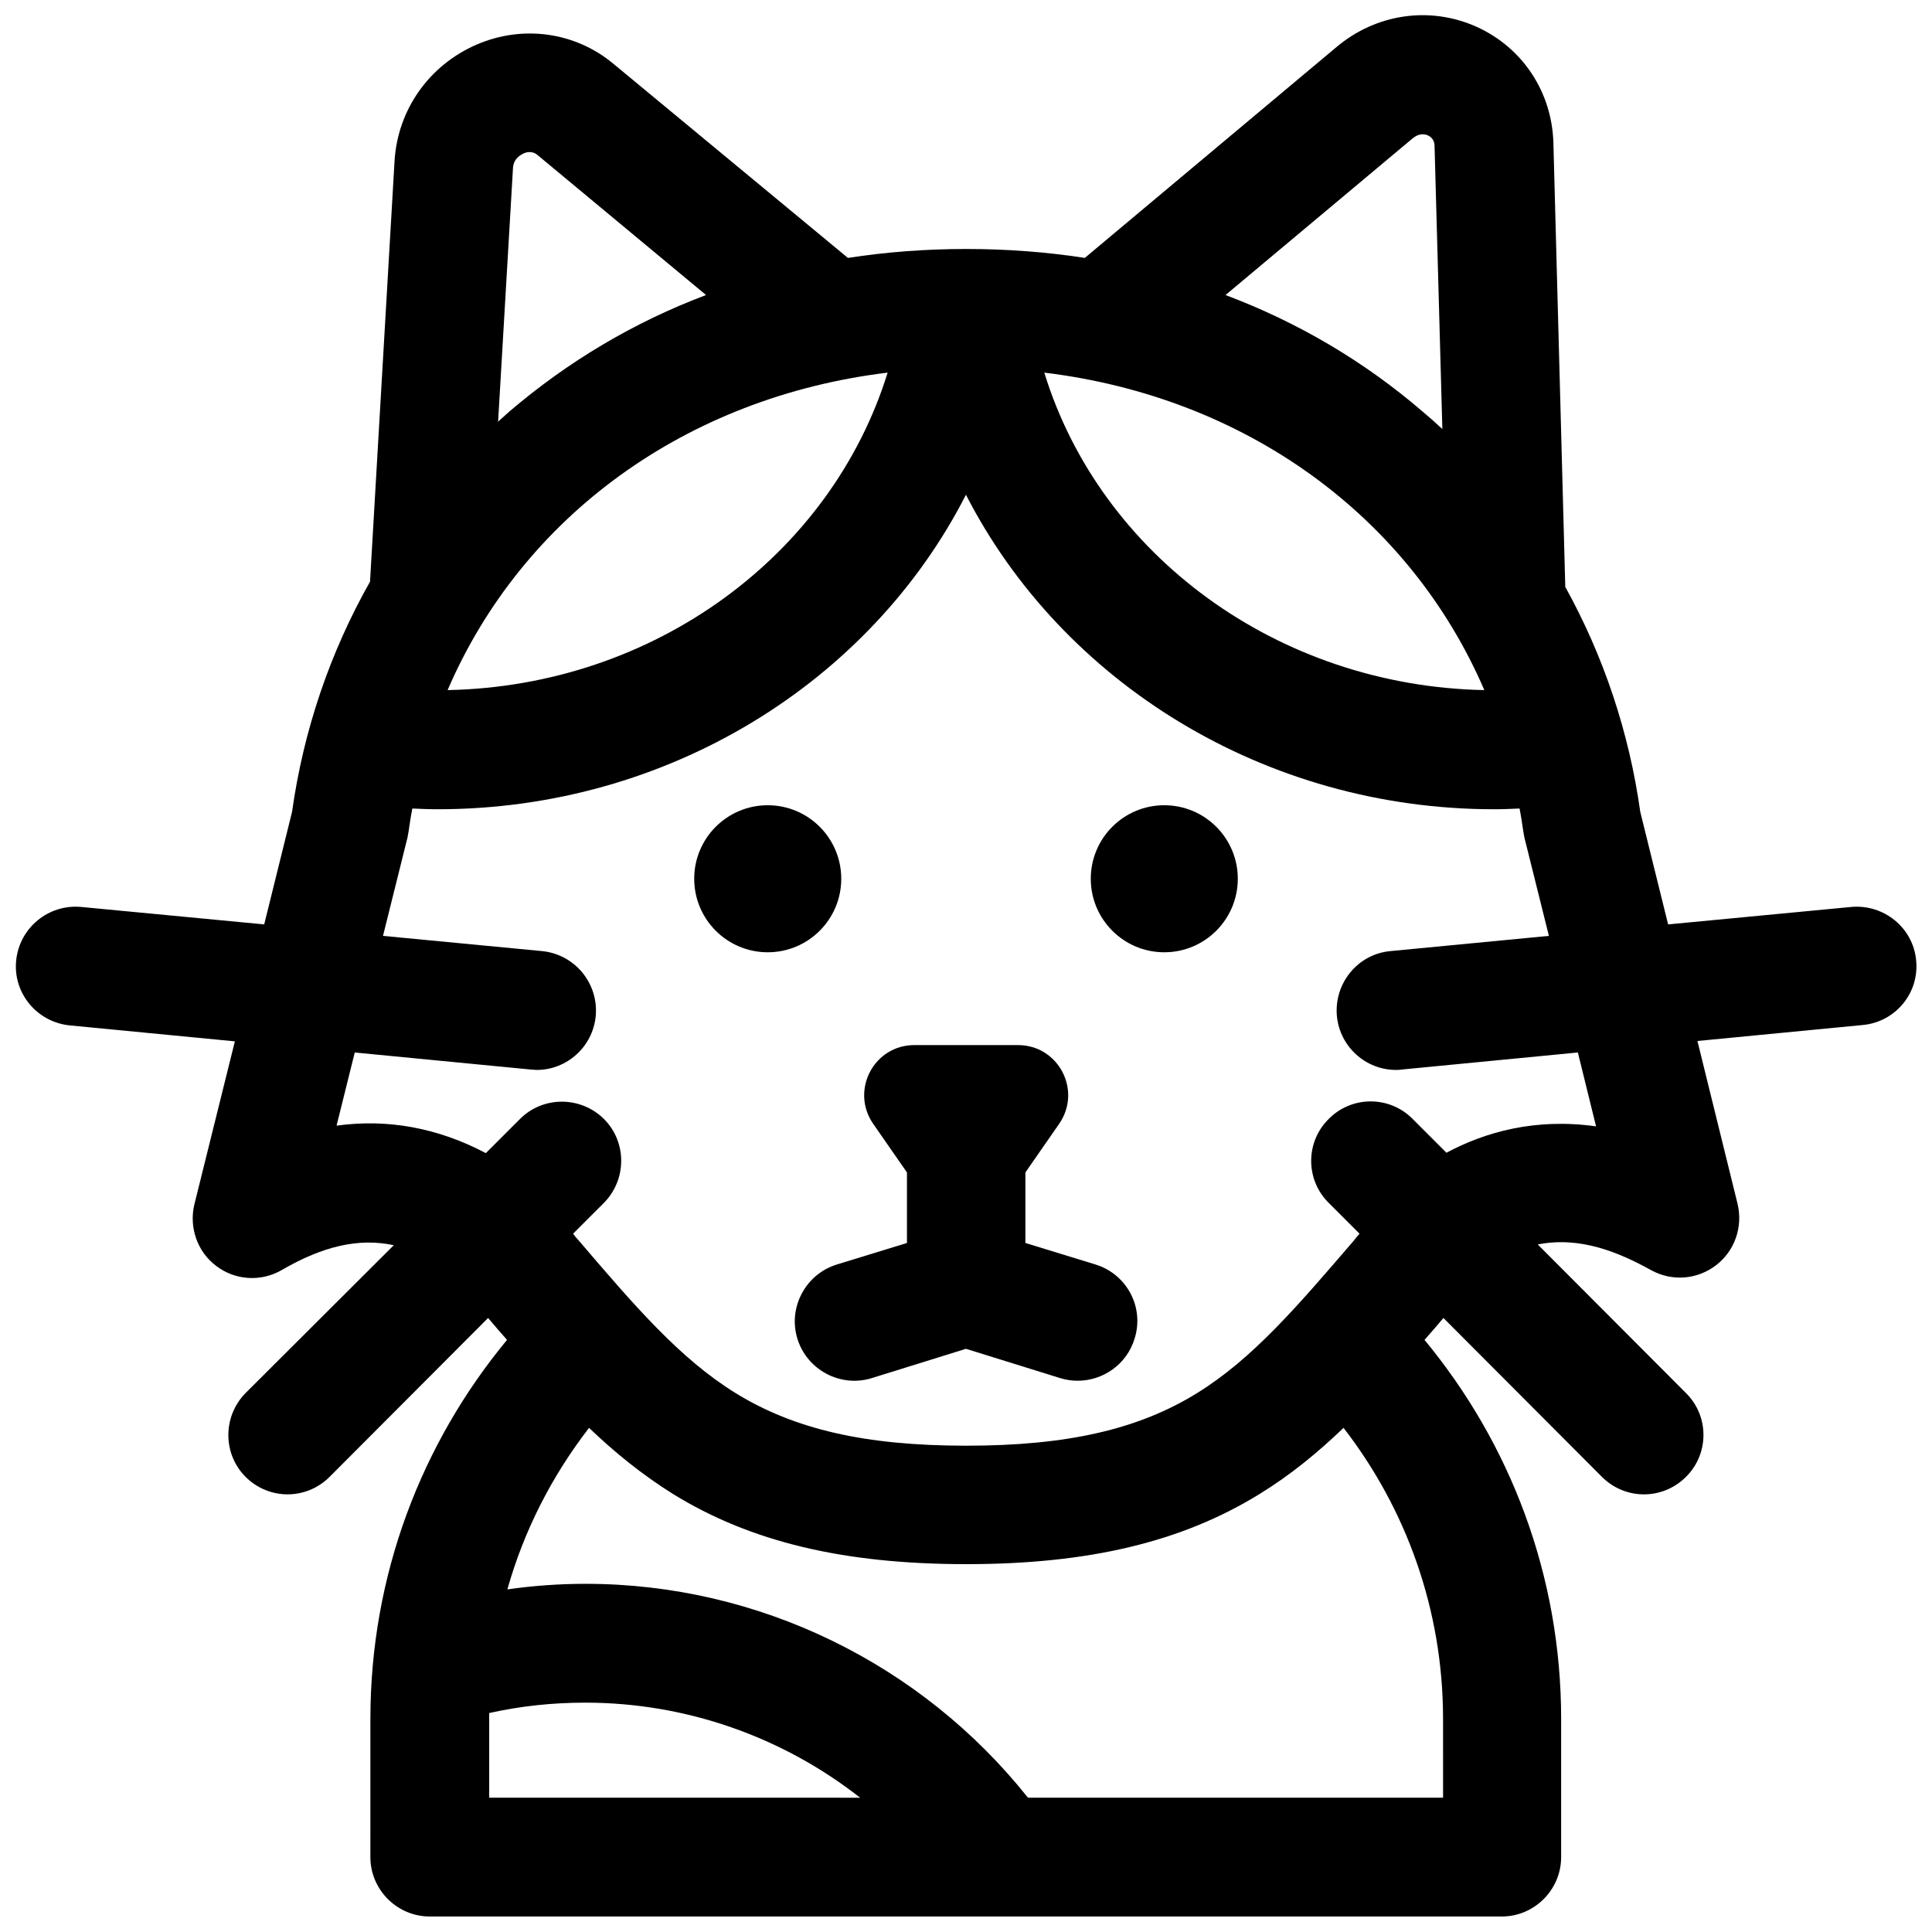
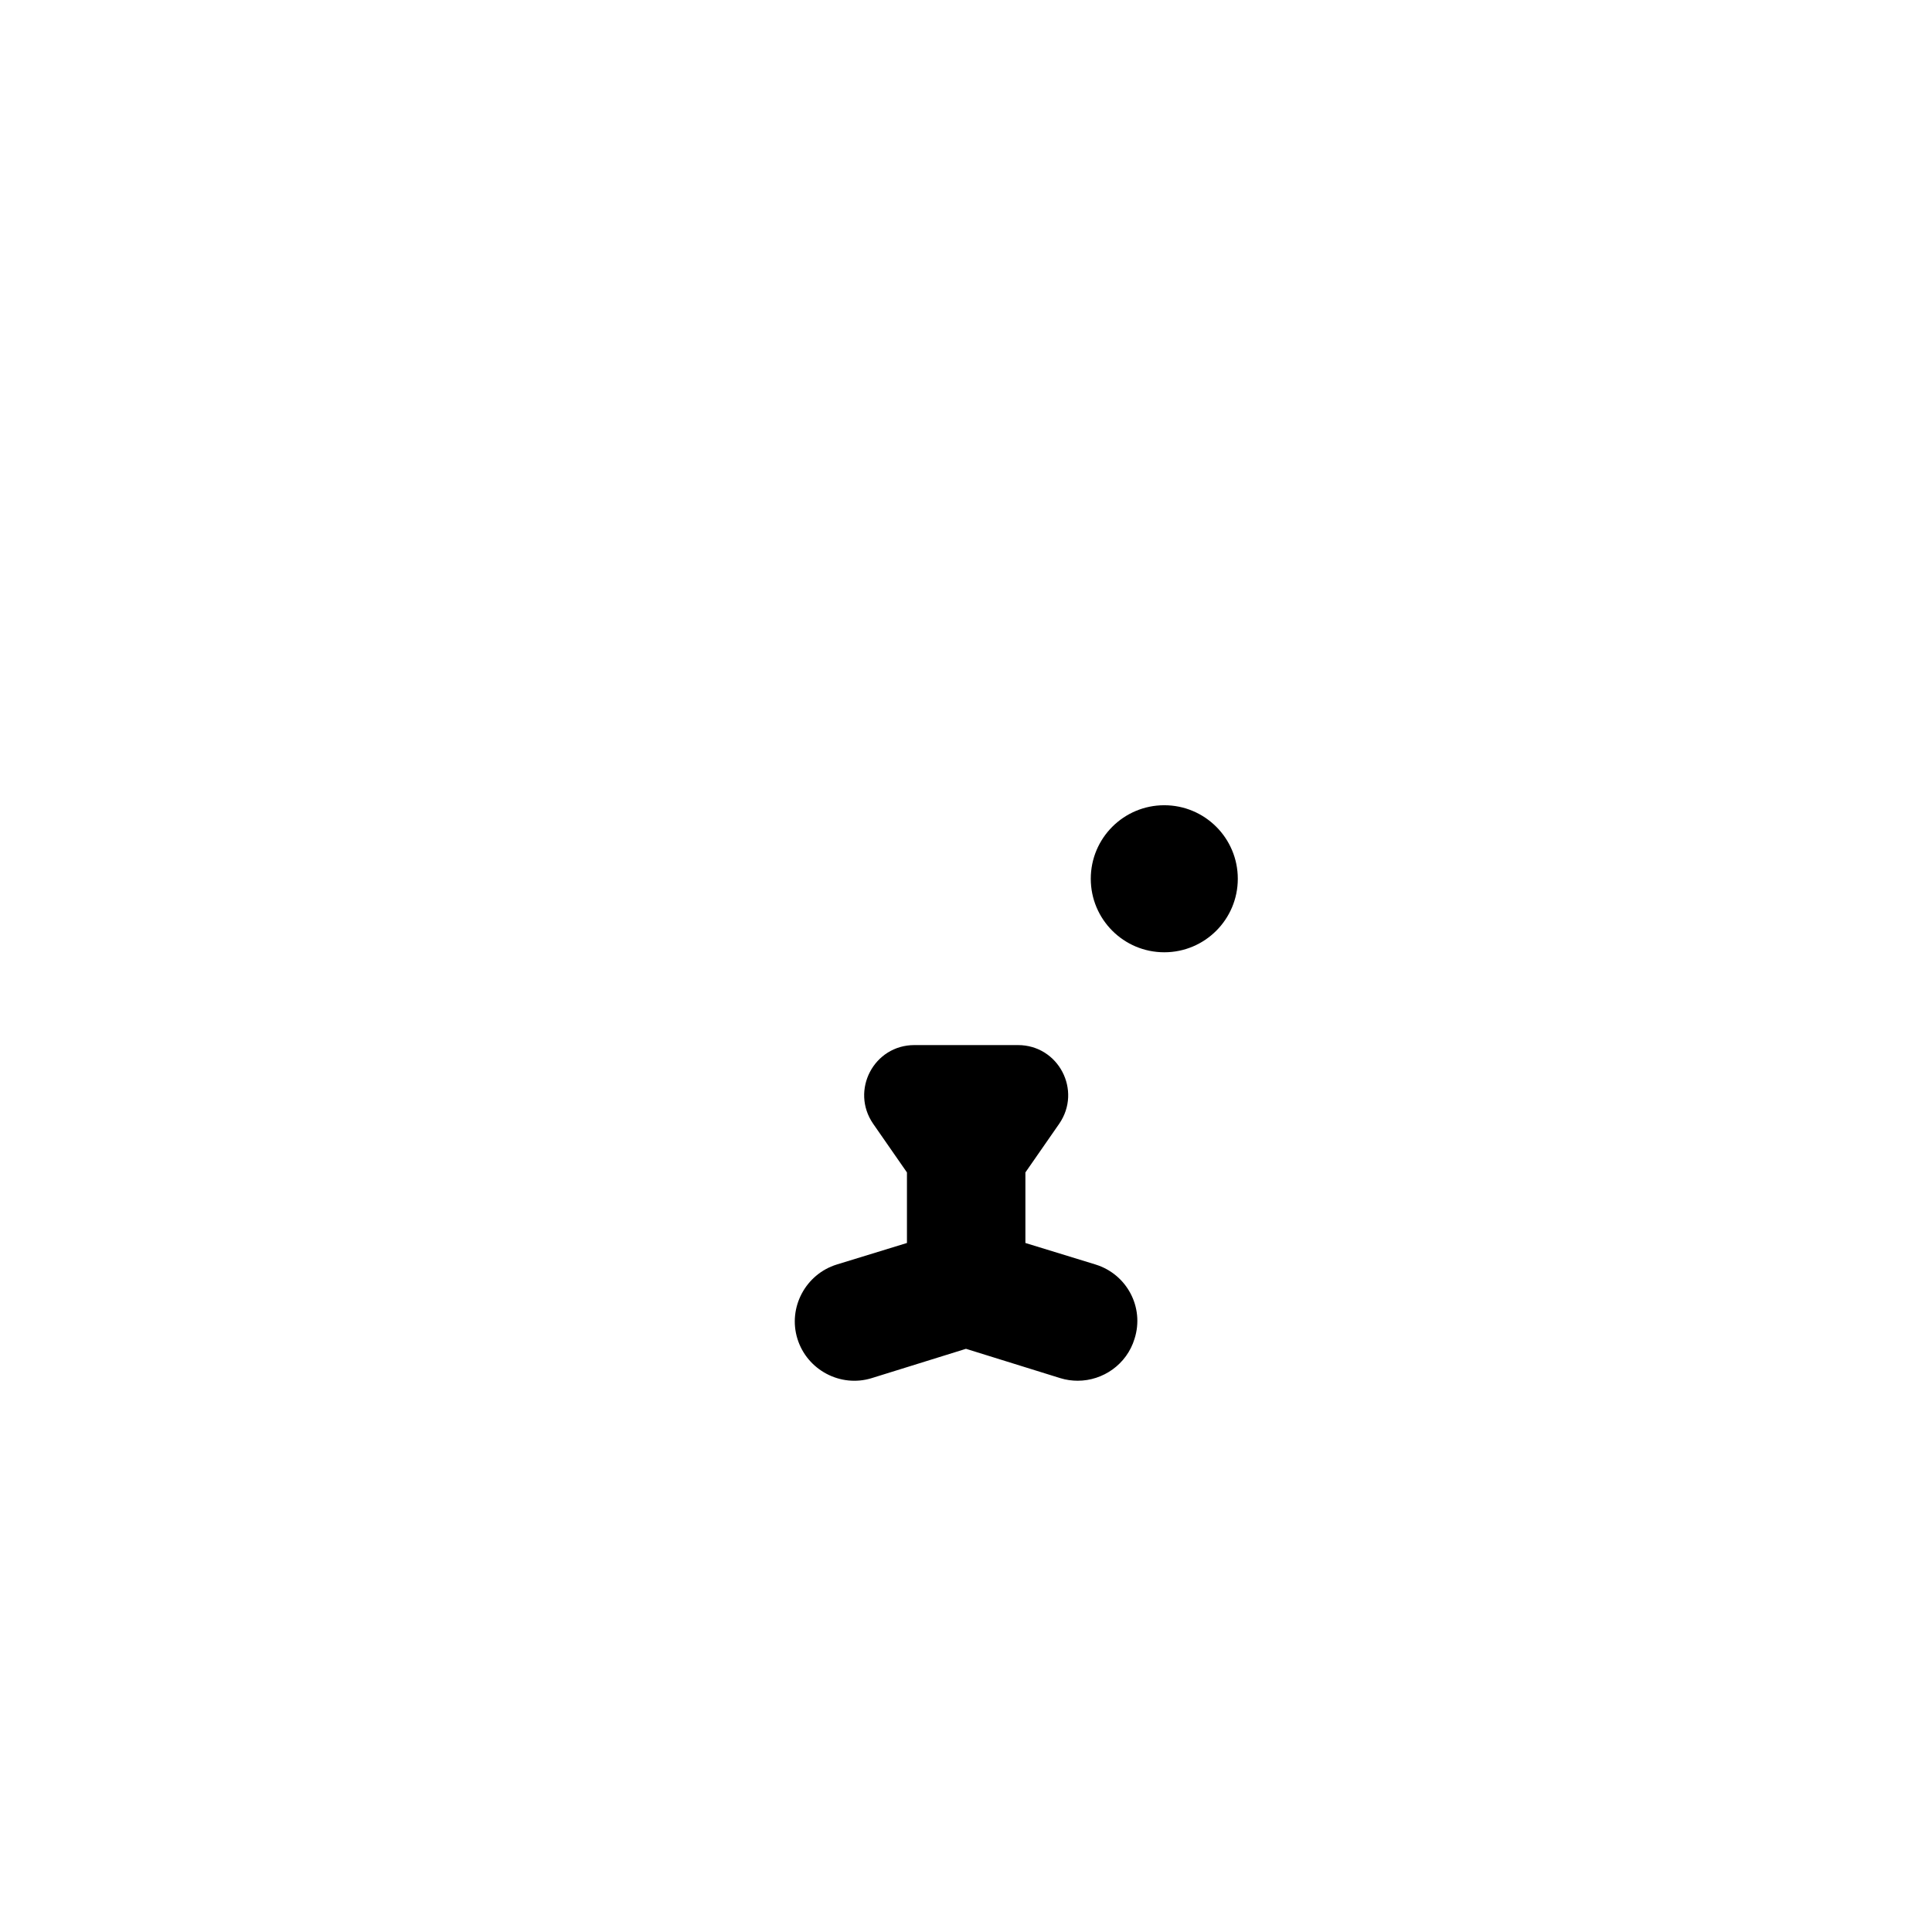
<svg xmlns="http://www.w3.org/2000/svg" width="800px" height="800px" version="1.1" viewBox="144 144 512 512">
  <defs>
    <clipPath id="a">
-       <path d="m148.09 148.09h503.81v503.81h-503.81z" />
-     </clipPath>
+       </clipPath>
  </defs>
-   <path d="m366.94 376.88c0 10.758-8.723 19.484-19.484 19.484s-19.484-8.727-19.484-19.484c0-10.762 8.723-19.484 19.484-19.484s19.484 8.723 19.484 19.484" />
  <path d="m472.03 376.88c0 10.758-8.723 19.484-19.484 19.484-10.758 0-19.48-8.727-19.48-19.484 0-10.762 8.723-19.484 19.48-19.484 10.762 0 19.484 8.723 19.484 19.484" />
  <g clip-path="url(#a)">
    <path d="m651.8 398.52c-0.789-8.66-8.562-14.957-17.219-14.168l-48.512 4.625-7.379-29.816c-2.953-21.156-9.742-41.328-19.875-59.629l-3.148-117.69c-0.395-13.48-8.168-25.191-20.27-30.699-12.398-5.609-26.668-3.543-37.195 5.312l-66.715 55.891c-10.234-1.574-20.664-2.363-31.391-2.363-10.727 0-21.156 0.789-31.391 2.363l-62.289-51.562c-10.137-8.363-24.008-10.234-36.211-4.922-12.594 5.512-20.859 17.32-21.648 30.898l-6.496 111.39c-10.527 18.598-17.613 39.262-20.664 61.008l-7.379 29.816-48.512-4.625c-8.66-0.789-16.336 5.512-17.219 14.168-0.887 8.66 5.512 16.336 14.168 17.219l43.789 4.231-10.727 43.199c-1.477 6.102 0.789 12.594 5.805 16.336 5.019 3.836 11.906 4.231 17.32 1.082 11.02-6.394 20.469-8.562 29.719-6.594l-39.266 39.164c-6.102 6.199-6.102 16.137 0 22.238 3.051 3.051 7.086 4.625 11.121 4.625s8.07-1.574 11.121-4.625l42.016-42.117c1.672 1.969 3.344 3.938 5.019 5.805-22.633 27.355-36.211 62.289-36.211 100.46l-0.004 36.609c0 8.66 7.086 15.742 15.742 15.742h284.08c8.66 0 15.742-7.086 15.742-15.742v-36.605c0-38.18-13.578-73.113-36.211-100.46 1.672-1.871 3.344-3.836 5.019-5.805l42.016 42.117c3.051 3.051 7.086 4.625 11.121 4.625 4.035 0 8.07-1.574 11.121-4.625 6.199-6.102 6.199-16.137 0-22.238l-39.262-39.359c11.316-2.262 21.648 2.164 30.012 6.789 5.512 3.051 12.203 2.559 17.219-1.277 5.019-3.836 7.184-10.234 5.707-16.336l-10.625-43.105 43.789-4.231c8.656-0.789 15.055-8.461 14.168-17.121zm-272.57-155.77c-14.957 48.316-61.797 83.051-116.61 84.133 19.781-45.953 63.078-77.637 116.61-84.133zm158.13 84.133c-54.809-1.082-101.75-35.816-116.61-84.133 53.527 6.496 96.824 38.18 116.61 84.133zm-18.992-146.22c1.672-1.379 3.148-1.18 4.035-0.789 1.672 0.789 1.77 2.262 1.77 2.856l2.066 74.98c-1.672-1.574-3.445-3.148-5.215-4.625-15.547-13.383-33.16-23.715-52.25-30.898zm-235.67 4.035c0.59-0.297 1.082-0.395 1.672-0.395 0.688 0 1.379 0.195 1.969 0.688l44.77 37.195c-19.09 7.184-36.605 17.613-52.152 30.898-0.984 0.887-1.969 1.77-2.953 2.656l3.938-67.109c0.098-2.555 1.969-3.539 2.758-3.934zm-9.055 435.71v-20.859-1.574c8.363-1.871 16.828-2.754 25.484-2.754 26.668 0 52.25 9.055 72.816 25.191zm252.69 0h-109.91c-28.34-35.621-71.535-56.68-117.2-56.68-6.988 0-13.875 0.492-20.762 1.477 4.43-15.742 11.906-30.207 21.648-42.805 6.887 6.594 14.07 12.398 22.238 17.516 20.566 12.695 45.266 18.598 77.734 18.598 32.473 0 57.172-5.902 77.734-18.598 8.168-5.019 15.352-10.922 22.238-17.516 16.531 21.352 26.371 48.117 26.371 77.145l0.004 20.863zm40.641-177.91c-16.039-2.262-29.324 1.477-39.656 6.988l-8.953-8.953c-6.102-6.199-16.137-6.199-22.238 0-6.199 6.102-6.199 16.137 0 22.238l8.168 8.168c-0.492 0.59-0.984 1.082-1.379 1.672-15.055 17.516-26.863 31.391-41.625 40.539-15.547 9.645-34.441 13.973-61.203 13.973-26.766 0-45.559-4.328-61.203-13.973-14.762-9.152-26.668-23.027-41.625-40.539-0.492-0.492-0.984-1.082-1.379-1.672l8.168-8.168c6.102-6.199 6.102-16.137 0-22.238-6.199-6.102-16.137-6.102-22.238 0l-9.055 9.055c-12.695-6.691-25.977-9.152-39.559-7.281l4.82-19.387 46.738 4.527c0.492 0 0.984 0.098 1.477 0.098 7.969 0 14.859-6.102 15.645-14.27 0.789-8.66-5.512-16.336-14.168-17.219l-42.207-4.039 6.496-26.074c0.098-0.59 0.195-1.082 0.297-1.672 0.297-2.066 0.59-4.035 0.984-6.004 2.262 0.098 4.43 0.195 6.691 0.195 61.008 0 114.64-33.652 140.02-83.344 25.484 49.691 79.113 83.344 140.02 83.344 2.262 0 4.43-0.098 6.691-0.195 0.395 1.969 0.688 4.035 0.984 6.004 0.098 0.59 0.195 1.082 0.297 1.672l6.496 26.074-42.016 4.035c-8.66 0.789-14.957 8.562-14.168 17.219 0.789 8.168 7.676 14.27 15.645 14.27 0.492 0 0.984 0 1.477-0.098l46.738-4.527z" />
  </g>
  <path d="m434.34 479.11-18.598-5.707v-18.695l8.953-12.891c6.102-8.855-0.195-20.859-10.922-20.859h-27.453c-10.727 0-17.023 12.004-10.922 20.859l8.953 12.891v18.695l-18.598 5.707c-8.266 2.559-12.988 11.414-10.43 19.68 2.559 8.266 11.414 12.988 19.68 10.43l24.992-7.773 24.992 7.773c1.574 0.492 3.148 0.688 4.625 0.688 6.691 0 12.988-4.328 15.055-11.121 2.66-8.359-2.062-17.117-10.328-19.676z" />
</svg>